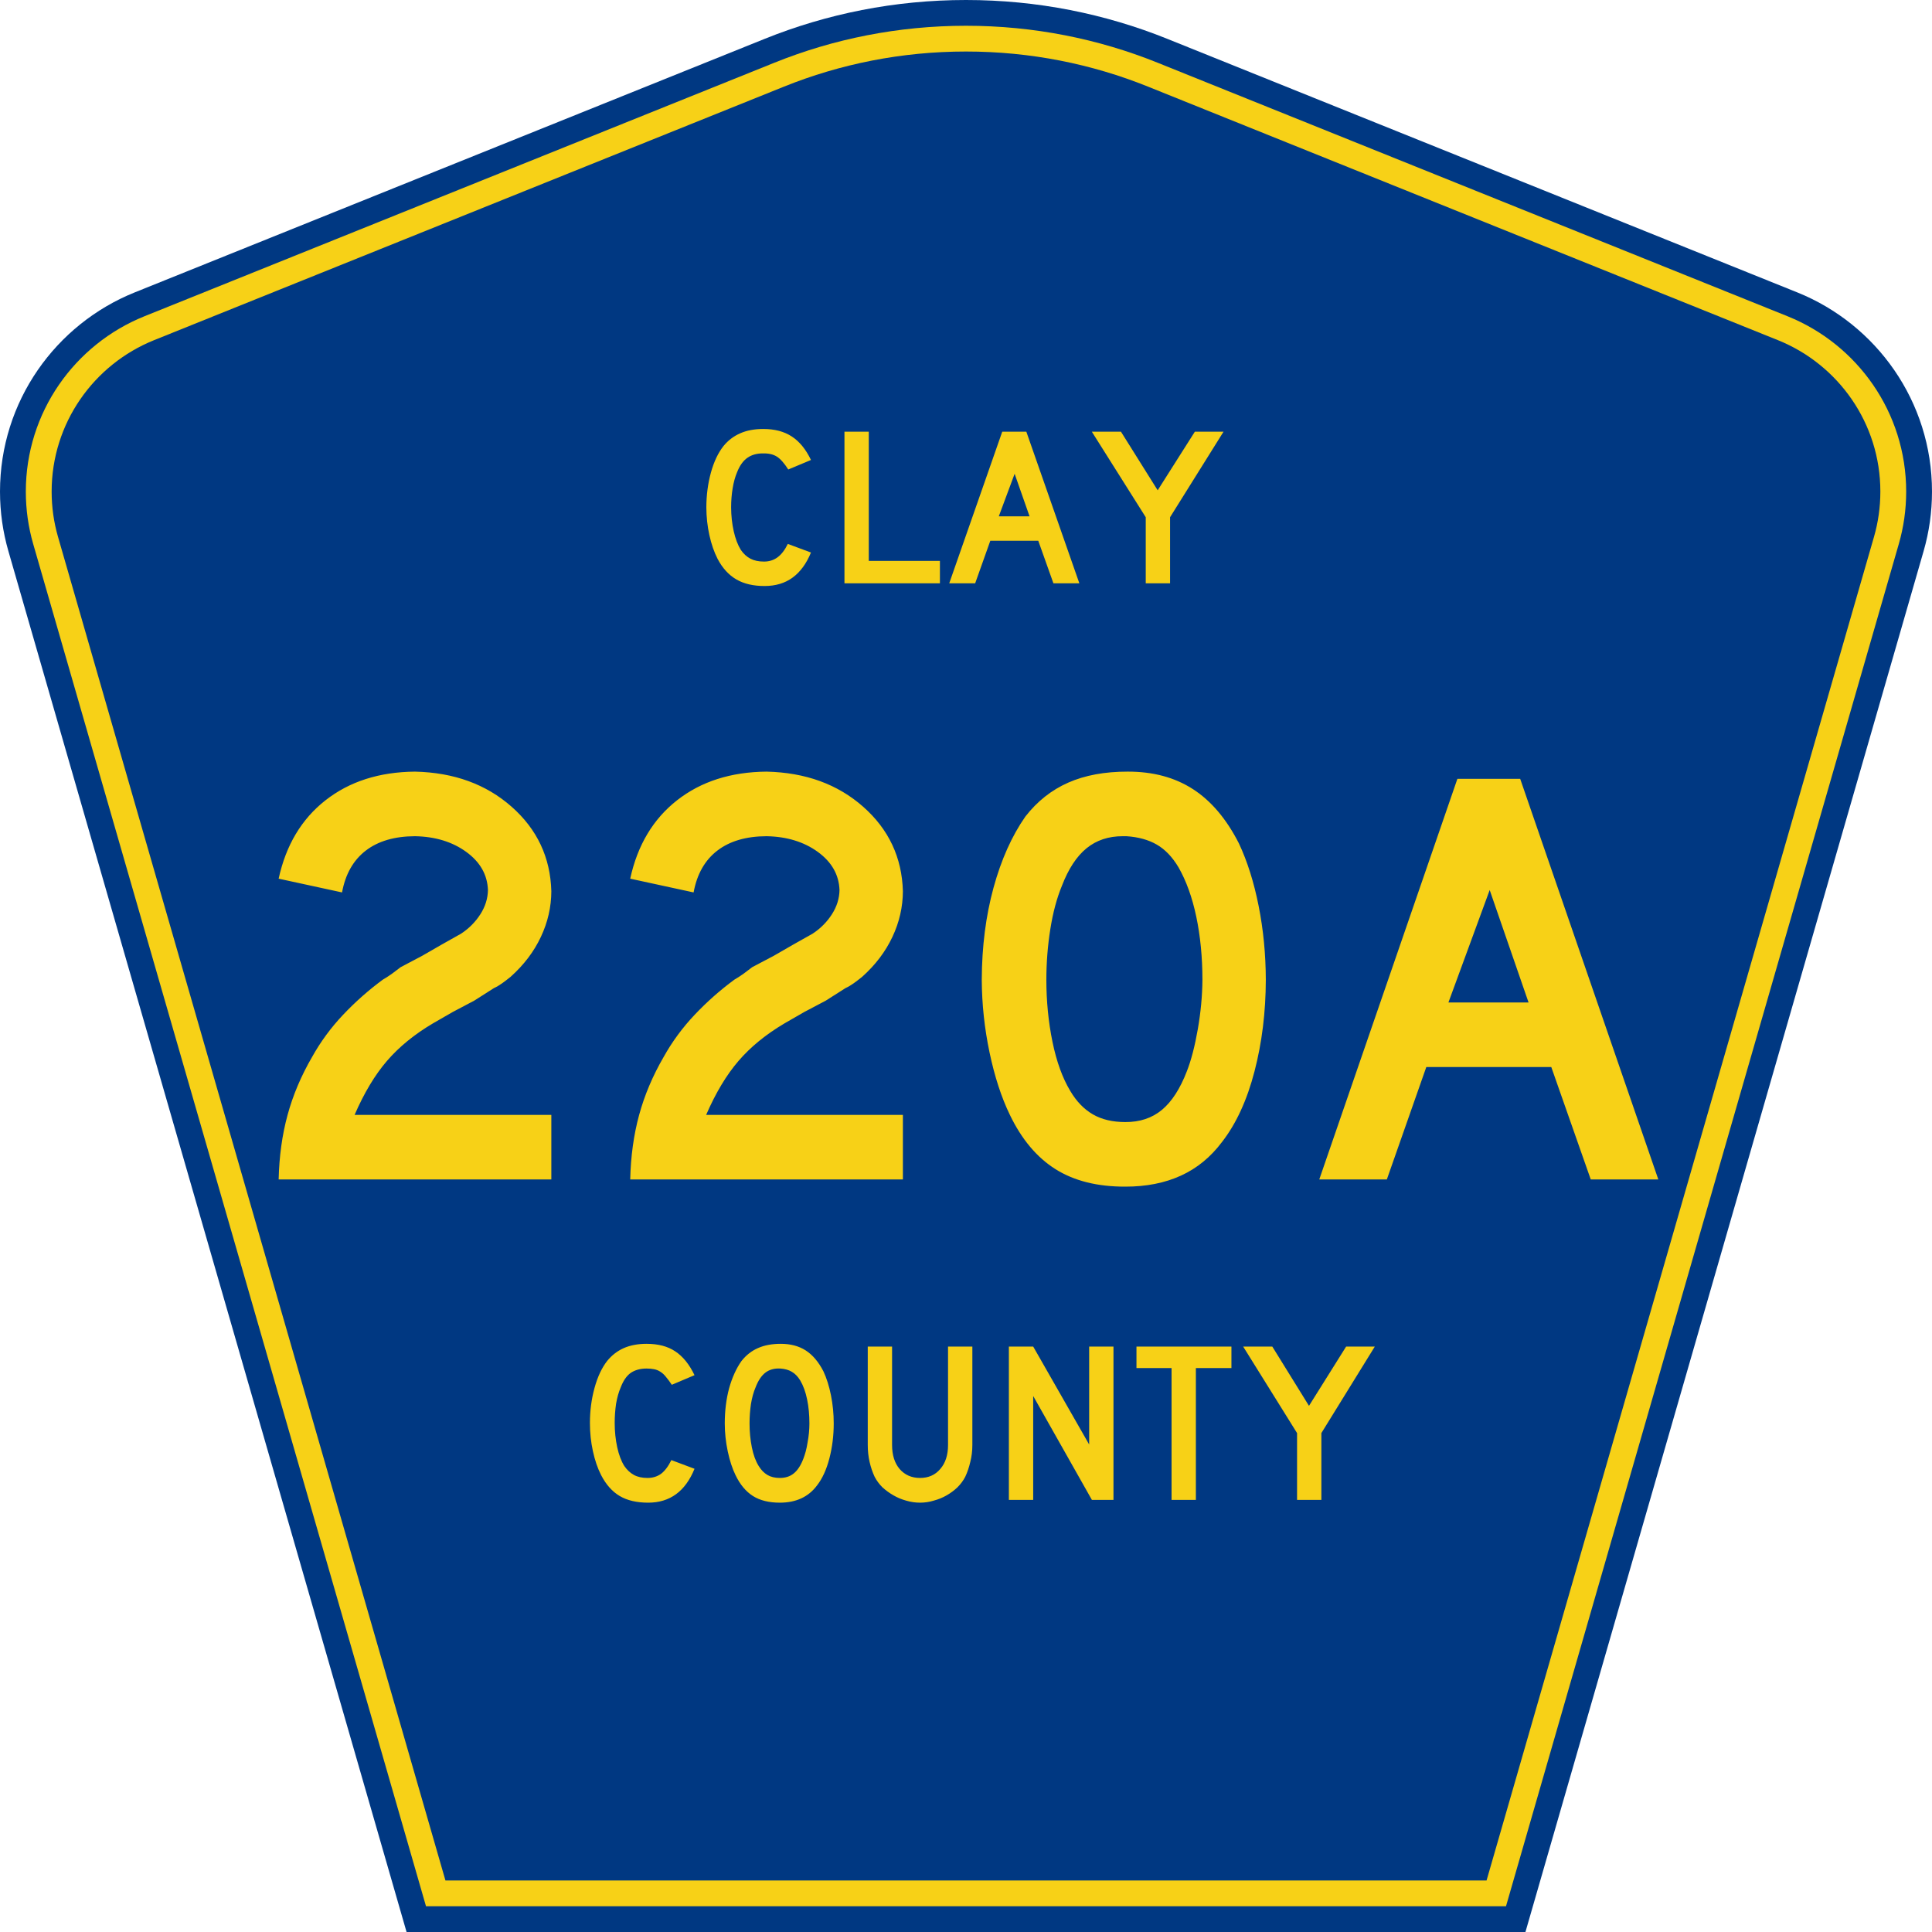
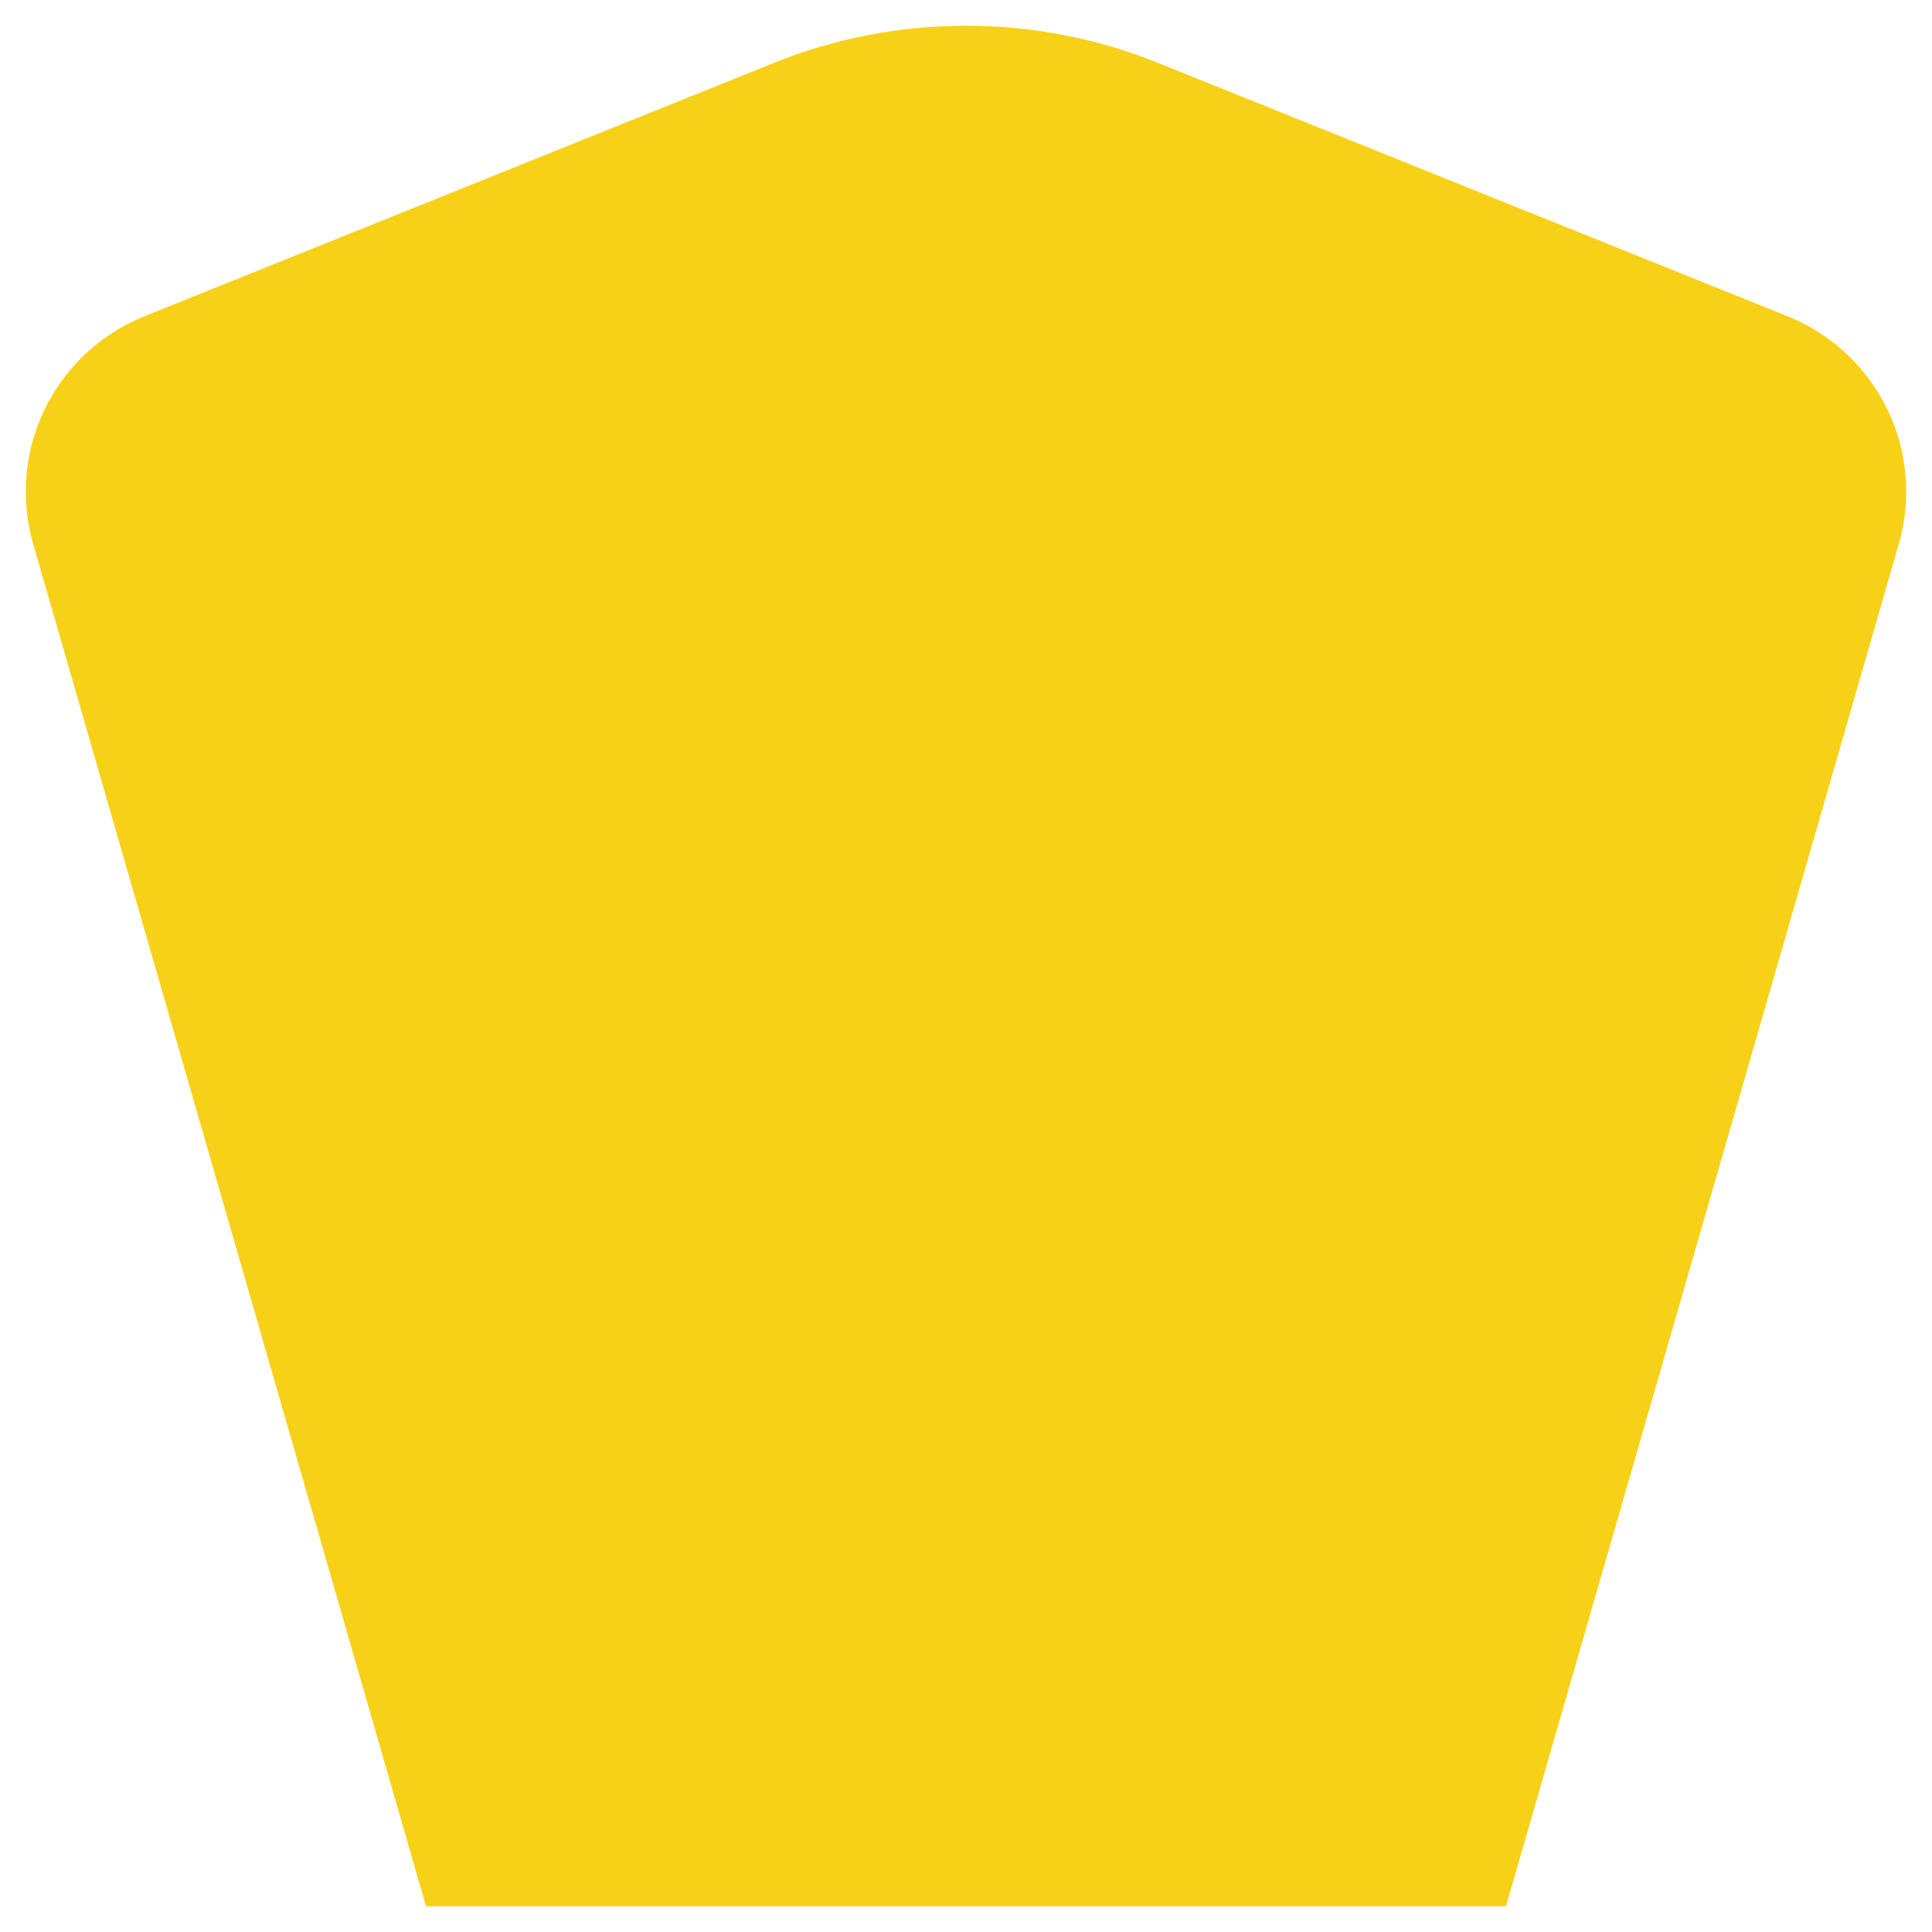
<svg xmlns="http://www.w3.org/2000/svg" xmlns:ns1="http://sodipodi.sourceforge.net/DTD/sodipodi-0.dtd" xmlns:ns2="http://www.inkscape.org/namespaces/inkscape" version="1.0" id="Layer_1" width="450" height="450" viewBox="0 0 448.949 450" overflow="visible" enable-background="new 0 0 448.949 450" xml:space="preserve" ns1:version="0.32" ns2:version="0.46" ns1:docname="Clay County Road 220A FL.svg" ns1:docbase="E:\" ns2:output_extension="org.inkscape.output.svg.inkscape">
  <defs id="defs52">
    <ns2:perspective ns1:type="inkscape:persp3d" ns2:vp_x="0 : 225 : 1" ns2:vp_y="0 : 1000 : 0" ns2:vp_z="450 : 225 : 1" ns2:persp3d-origin="225 : 150 : 1" id="perspective13" />
  </defs>
  <ns1:namedview ns2:window-height="746" ns2:window-width="1024" ns2:pageshadow="2" ns2:pageopacity="0.0" borderopacity="1.0" bordercolor="#666666" pagecolor="#ffffff" id="base" ns2:zoom="1.78" ns2:cx="255.42783" ns2:cy="268.03942" ns2:window-x="0" ns2:window-y="0" ns2:current-layer="Layer_1" showgrid="false" />
  <g id="g3" style="text-anchor:middle;text-align:center">
-     <path clip-rule="evenodd" d="M 94.17,450 L 1.421,128.337 C 0.154,123.941 -0.525,119.296 -0.525,114.494 C -0.525,93.492 12.453,75.515 30.845,68.109 L 177.585,9.048 C 192.068,3.213 207.895,0 224.475,0 C 241.053,0 256.88,3.213 271.364,9.048 L 418.104,68.109 C 436.496,75.515 449.474,93.492 449.474,114.494 C 449.474,119.296 448.796,123.941 447.528,128.337 L 354.779,450 L 94.17,450 L 94.17,450 z " id="path5" style="fill:#003882;fill-rule:evenodd;text-anchor:middle;text-align:center" />
    <path clip-rule="evenodd" d="M 7.2,126.679 C 6.087,122.816 5.489,118.73 5.489,114.494 C 5.489,96.021 16.9,80.194 33.095,73.673 L 179.836,14.612 C 193.616,9.06 208.68,6 224.475,6 C 240.269,6 255.333,9.06 269.113,14.612 L 415.854,73.673 C 432.05,80.194 443.46,96.021 443.46,114.494 C 443.46,118.73 442.862,122.816 441.748,126.679 L 350.251,444 L 98.698,444 L 7.2,126.679 z " id="path7" style="fill:#f7d117;fill-rule:evenodd;text-anchor:middle;text-align:center" />
-     <path clip-rule="evenodd" d="M 11.503,114.494 C 11.503,98.549 21.348,84.874 35.346,79.237 L 182.087,20.175 C 195.164,14.907 209.465,12 224.475,12 C 239.484,12 253.786,14.907 266.862,20.175 L 413.603,79.237 C 427.601,84.874 437.446,98.549 437.446,114.494 C 437.446,118.164 436.928,121.691 435.969,125.021 L 345.723,438 L 103.226,438 L 12.98,125.021 C 12.021,121.692 11.503,118.164 11.503,114.494 z " id="path9" style="fill:#003882;fill-rule:evenodd;fill-opacity:1;text-anchor:middle;text-align:center" />
  </g>
-   <path style="font-size:53.37px;font-style:normal;font-variant:normal;font-weight:normal;font-stretch:normal;text-align:center;line-height:125%;writing-mode:lr-tb;text-anchor:middle;fill:#f7d117;fill-opacity:1;font-family:Roadgeek 2005 Series D" d="M 161.241,342.109 C 159.104,347.369 155.507,350 150.449,350 C 147.778,350 145.569,349.484 143.824,348.454 C 142.079,347.423 140.636,345.806 139.496,343.602 C 138.677,342.003 138.036,340.137 137.573,338.004 C 137.11,335.871 136.879,333.686 136.879,331.446 C 136.879,328.603 137.235,325.884 137.947,323.289 C 138.659,320.695 139.639,318.598 140.886,316.998 C 141.954,315.683 143.236,314.688 144.732,314.013 C 146.264,313.337 148.045,313 150.075,313 C 152.782,313 155.008,313.586 156.753,314.759 C 158.534,315.932 160.03,317.78 161.241,320.304 L 155.952,322.543 C 155.453,321.796 154.99,321.174 154.563,320.677 C 154.171,320.179 153.744,319.788 153.28,319.504 C 152.853,319.22 152.372,319.024 151.838,318.918 C 151.339,318.811 150.752,318.758 150.075,318.758 C 148.615,318.758 147.386,319.095 146.388,319.771 C 145.427,320.446 144.643,321.583 144.038,323.183 C 143.575,324.249 143.219,325.511 142.969,326.968 C 142.755,328.425 142.649,329.918 142.649,331.446 C 142.649,333.401 142.845,335.285 143.236,337.098 C 143.628,338.875 144.18,340.332 144.893,341.469 C 145.534,342.393 146.282,343.087 147.136,343.549 C 147.991,344.011 149.042,344.242 150.289,344.242 C 151.5,344.242 152.55,343.922 153.441,343.282 C 154.331,342.607 155.133,341.54 155.845,340.083 L 161.241,342.109 L 161.241,342.109 M 193.665,331.553 C 193.665,334.396 193.327,337.115 192.65,339.71 C 191.973,342.305 191.011,344.402 189.765,346.001 C 187.77,348.667 184.885,350 181.11,350 C 178.581,350 176.497,349.484 174.859,348.454 C 173.221,347.423 171.867,345.806 170.799,343.602 C 170.051,342.074 169.445,340.225 168.982,338.057 C 168.519,335.854 168.287,333.686 168.287,331.553 C 168.287,328.603 168.626,325.866 169.303,323.343 C 170.015,320.819 170.977,318.704 172.188,316.998 C 173.256,315.648 174.521,314.652 175.981,314.013 C 177.477,313.337 179.258,313 181.324,313 C 183.603,313 185.544,313.515 187.147,314.546 C 188.75,315.577 190.121,317.194 191.261,319.397 C 192.009,320.997 192.596,322.863 193.024,324.995 C 193.451,327.128 193.665,329.314 193.665,331.553 M 188.002,331.553 C 188.002,329.527 187.824,327.661 187.468,325.955 C 187.111,324.213 186.577,322.738 185.865,321.53 C 185.295,320.606 184.636,319.93 183.888,319.504 C 183.176,319.077 182.285,318.829 181.217,318.758 C 179.828,318.687 178.67,319.006 177.744,319.717 C 176.818,320.428 176.052,321.583 175.447,323.183 C 174.984,324.249 174.627,325.546 174.378,327.075 C 174.164,328.567 174.058,330.06 174.058,331.553 C 174.058,333.472 174.236,335.32 174.592,337.098 C 174.948,338.875 175.482,340.332 176.195,341.469 C 176.764,342.393 177.441,343.087 178.225,343.549 C 179.008,344.011 179.97,344.242 181.11,344.242 C 182.428,344.242 183.514,343.886 184.369,343.175 C 185.259,342.465 186.007,341.309 186.613,339.71 C 186.791,339.248 186.969,338.697 187.147,338.057 C 187.325,337.382 187.468,336.689 187.574,335.978 C 187.717,335.232 187.824,334.485 187.895,333.739 C 187.966,332.992 188.002,332.264 188.002,331.553 M 225.955,336.564 C 225.955,337.951 225.794,339.266 225.474,340.51 C 225.189,341.754 224.797,342.909 224.298,343.975 C 223.835,344.864 223.23,345.681 222.482,346.428 C 221.734,347.138 220.897,347.76 219.971,348.294 C 219.045,348.827 218.048,349.235 216.979,349.52 C 215.946,349.84 214.878,350 213.773,350 C 212.669,350 211.583,349.84 210.514,349.52 C 209.481,349.235 208.502,348.827 207.576,348.294 C 206.65,347.76 205.795,347.138 205.011,346.428 C 204.263,345.681 203.658,344.864 203.195,343.975 C 202.696,342.909 202.305,341.754 202.02,340.51 C 201.735,339.266 201.592,337.951 201.592,336.564 L 201.592,313.639 L 207.255,313.639 L 207.255,336.564 C 207.255,338.91 207.843,340.776 209.018,342.162 C 210.229,343.549 211.814,344.242 213.773,344.242 C 215.732,344.242 217.3,343.549 218.475,342.162 C 219.686,340.776 220.291,338.91 220.291,336.564 L 220.291,313.639 L 225.955,313.639 L 225.955,336.564 L 225.955,336.564 M 253.802,349.36 L 240.125,325.155 L 240.125,349.36 L 234.462,349.36 L 234.462,313.639 L 240.125,313.639 L 253.161,336.458 L 253.161,313.639 L 258.824,313.639 L 258.824,349.36 L 253.802,349.36 M 278.017,318.651 L 278.017,349.36 L 272.354,349.36 L 272.354,318.651 L 264.18,318.651 L 264.18,313.639 L 286.298,313.639 L 286.298,318.651 L 278.017,318.651 M 307.248,333.792 L 307.248,349.36 L 301.585,349.36 L 301.585,333.792 L 289.03,313.639 L 295.815,313.639 L 304.363,327.448 L 313.018,313.639 L 319.696,313.639 L 307.248,333.792" id="text1389" />
  <path style="font-size:139.285px;font-style:normal;font-variant:normal;font-weight:normal;font-stretch:normal;text-align:center;line-height:125%;writing-mode:lr-tb;text-anchor:middle;fill:#f7d117;fill-opacity:1;stroke:none;stroke-width:1px;stroke-linecap:butt;stroke-linejoin:miter;stroke-opacity:1;font-family:Roadgeek 2005 Series D;-inkscape-font-specification:Roadgeek 2005 Series D" d="M 127.891,274.719 L 127.891,259.676 L 82.067,259.676 C 84.29,254.549 86.808,250.353 89.623,247.088 C 92.438,243.824 96.001,240.916 100.313,238.366 L 104.91,235.719 L 109.924,233.073 L 114.52,230.148 C 115.144,229.864 115.777,229.492 116.418,229.034 C 117.059,228.575 117.726,228.065 118.42,227.502 C 121.496,224.748 123.84,221.655 125.454,218.222 C 127.067,214.789 127.88,211.243 127.891,207.584 C 127.674,199.721 124.592,193.163 118.646,187.91 C 112.701,182.658 105.197,179.931 96.135,179.727 C 87.821,179.8 80.874,182.023 75.294,186.396 C 69.714,190.769 66.076,196.857 64.378,204.659 L 79.142,207.863 C 79.928,203.6 81.768,200.356 84.661,198.13 C 87.554,195.905 91.379,194.785 96.135,194.77 C 100.865,194.857 104.846,196.076 108.078,198.426 C 111.311,200.777 112.994,203.737 113.127,207.306 C 113.092,209.288 112.5,211.174 111.351,212.964 C 110.202,214.754 108.705,216.258 106.86,217.473 L 102.402,219.98 L 97.806,222.627 L 92.792,225.273 C 92.174,225.761 91.53,226.248 90.859,226.736 C 90.189,227.223 89.44,227.711 88.613,228.198 C 85.308,230.636 82.238,233.352 79.403,236.346 C 76.568,239.341 74.16,242.614 72.178,246.166 C 69.616,250.576 67.706,255.091 66.45,259.711 C 65.193,264.331 64.503,269.333 64.378,274.719 L 127.891,274.719 z M 209.776,274.719 L 209.776,259.676 L 163.952,259.676 C 166.174,254.549 168.693,250.353 171.508,247.088 C 174.322,243.824 177.886,240.916 182.198,238.366 L 186.794,235.719 L 191.808,233.073 L 196.405,230.148 C 197.028,229.864 197.661,229.492 198.302,229.034 C 198.944,228.575 199.611,228.065 200.305,227.502 C 203.38,224.748 205.725,221.655 207.338,218.222 C 208.952,214.789 209.764,211.243 209.776,207.584 C 209.558,199.721 206.476,193.163 200.531,187.91 C 194.585,182.658 187.081,179.931 178.019,179.727 C 169.706,179.8 162.759,182.023 157.179,186.396 C 151.599,190.769 147.96,196.857 146.263,204.659 L 161.027,207.863 C 161.813,203.6 163.653,200.356 166.546,198.13 C 169.439,195.905 173.263,194.785 178.019,194.77 C 182.749,194.857 186.73,196.076 189.963,198.426 C 193.195,200.777 194.878,203.737 195.012,207.306 C 194.977,209.288 194.385,211.174 193.236,212.964 C 192.087,214.754 190.589,216.258 188.744,217.473 L 184.287,219.98 L 179.691,222.627 L 174.676,225.273 C 174.058,225.761 173.414,226.248 172.744,226.736 C 172.073,227.223 171.325,227.711 170.498,228.198 C 167.193,230.636 164.123,233.352 161.288,236.346 C 158.453,239.341 156.044,242.614 154.062,246.166 C 151.5,250.576 149.591,255.091 148.334,259.711 C 147.078,264.331 146.387,269.333 146.263,274.719 L 209.776,274.719 z M 294.307,228.198 C 294.289,222.27 293.732,216.542 292.635,211.014 C 291.538,205.486 290.006,200.629 288.039,196.441 C 285.14,190.748 281.571,186.535 277.332,183.802 C 273.092,181.068 268.026,179.71 262.132,179.727 C 256.796,179.719 252.182,180.572 248.291,182.287 C 244.4,184.002 241.074,186.631 238.315,190.174 C 235.149,194.701 232.671,200.237 230.88,206.783 C 229.09,213.33 228.179,220.468 228.147,228.198 C 228.176,233.888 228.78,239.535 229.958,245.138 C 231.136,250.742 232.714,255.588 234.693,259.676 C 237.433,265.369 240.973,269.583 245.314,272.316 C 249.655,275.05 255.075,276.408 261.575,276.39 C 266.45,276.399 270.768,275.546 274.528,273.831 C 278.289,272.116 281.493,269.487 284.139,265.944 C 287.427,261.699 289.939,256.226 291.678,249.526 C 293.416,242.826 294.292,235.717 294.307,228.198 L 294.307,228.198 z M 279.543,228.198 C 279.514,231.95 279.154,235.798 278.463,239.741 C 277.773,243.685 276.925,246.94 275.921,249.508 C 274.348,253.597 272.41,256.597 270.106,258.51 C 267.802,260.422 264.958,261.368 261.575,261.348 C 258.604,261.35 256.085,260.753 254.019,259.554 C 251.953,258.356 250.2,256.539 248.761,254.105 C 246.944,251.084 245.563,247.271 244.617,242.666 C 243.671,238.061 243.195,233.238 243.19,228.198 C 243.193,224.223 243.5,220.3 244.112,216.429 C 244.725,212.558 245.624,209.192 246.811,206.331 C 248.326,202.376 250.241,199.456 252.556,197.573 C 254.872,195.69 257.692,194.756 261.018,194.77 C 261.296,194.77 261.575,194.77 261.854,194.77 C 264.613,194.95 266.964,195.6 268.905,196.72 C 270.846,197.84 272.535,199.604 273.971,202.013 C 275.788,205.193 277.169,209.035 278.115,213.539 C 279.061,218.042 279.537,222.929 279.543,228.198 L 279.543,228.198 z M 385.73,274.719 L 353.555,181.399 L 338.931,181.399 L 306.756,274.719 L 322.495,274.719 L 331.688,248.534 L 360.798,248.534 L 369.991,274.719 L 385.73,274.719 z M 355.505,233.491 L 336.841,233.491 L 346.452,207.306 L 355.505,233.491 z" id="text2385" />
-   <path transform="scale(1.007,0.993)" style="font-size:53.075px;font-style:normal;font-variant:normal;font-weight:normal;font-stretch:normal;text-align:center;line-height:125%;writing-mode:lr-tb;text-anchor:middle;fill:#f7d117;fill-opacity:1;stroke:none;stroke-width:1px;stroke-linecap:butt;stroke-linejoin:miter;stroke-opacity:1;font-family:Roadgeek 2005 Series D;-inkscape-font-specification:Roadgeek 2005 Series D" d="M 187.058,129.6 L 181.698,127.583 C 181.013,129.01 180.219,130.058 179.316,130.728 C 178.412,131.398 177.366,131.73 176.178,131.723 C 174.943,131.724 173.897,131.496 173.04,131.04 C 172.183,130.583 171.442,129.891 170.817,128.963 C 170.121,127.814 169.577,126.357 169.185,124.591 C 168.794,122.825 168.595,120.957 168.588,118.985 C 168.589,117.452 168.706,115.968 168.94,114.534 C 169.173,113.099 169.516,111.841 169.968,110.759 C 170.573,109.205 171.367,108.079 172.35,107.382 C 173.333,106.684 174.538,106.341 175.966,106.353 C 177.27,106.321 178.336,106.571 179.163,107.103 C 179.99,107.635 180.87,108.641 181.804,110.122 L 187.058,107.893 C 185.886,105.407 184.409,103.571 182.626,102.386 C 180.844,101.201 178.624,100.613 175.966,100.621 C 173.953,100.625 172.193,100.963 170.685,101.636 C 169.176,102.31 167.894,103.298 166.837,104.602 C 165.579,106.22 164.604,108.305 163.911,110.858 C 163.218,113.411 162.866,116.12 162.856,118.985 C 162.865,121.244 163.099,123.427 163.559,125.533 C 164.019,127.64 164.652,129.491 165.457,131.086 C 166.58,133.256 168.022,134.861 169.782,135.903 C 171.543,136.944 173.728,137.462 176.337,137.455 C 178.88,137.453 181.039,136.794 182.812,135.478 C 184.586,134.162 186.001,132.203 187.058,129.6 L 187.058,129.6 z M 216.881,136.818 L 216.881,131.564 L 200.427,131.564 L 200.427,101.258 L 194.802,101.258 L 194.802,136.818 L 216.881,136.818 z M 249.13,136.818 L 236.87,101.258 L 231.297,101.258 L 219.037,136.818 L 225.035,136.818 L 228.537,126.84 L 239.63,126.84 L 243.133,136.818 L 249.13,136.818 z M 237.613,121.108 L 230.501,121.108 L 234.163,111.13 L 237.613,121.108 z M 282.481,101.258 L 275.847,101.258 L 267.249,115.005 L 258.757,101.258 L 252.017,101.258 L 264.489,121.32 L 264.489,136.818 L 270.115,136.818 L 270.115,121.32 L 282.481,101.258 z" id="text2389" />
</svg>